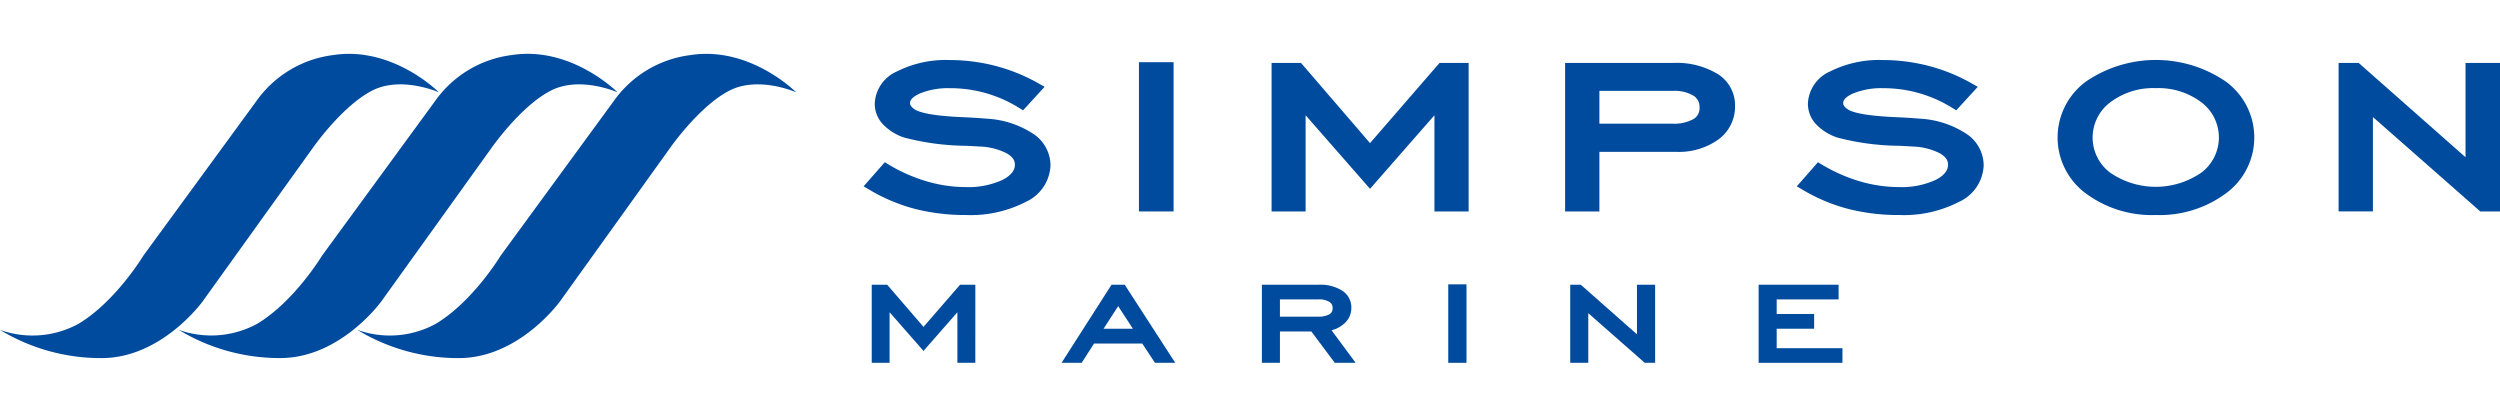
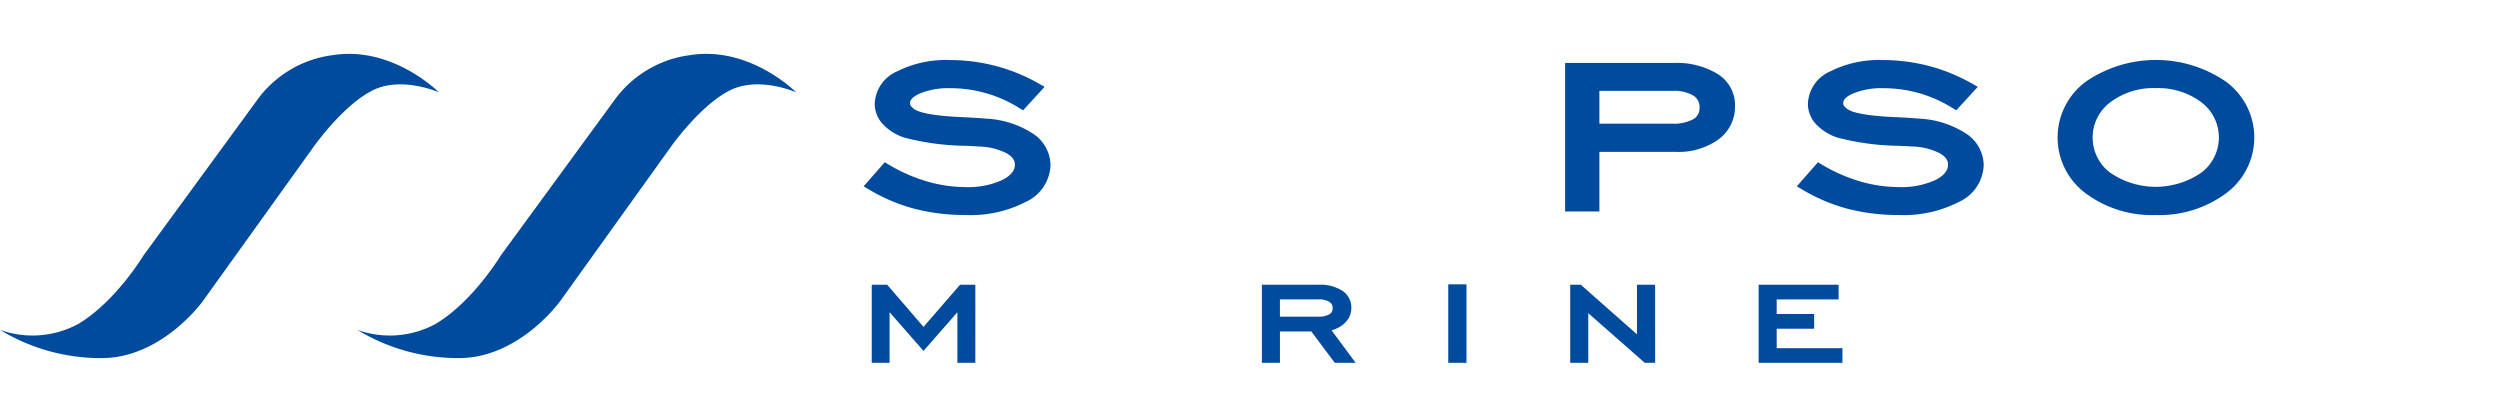
<svg xmlns="http://www.w3.org/2000/svg" width="180" height="30" viewBox="0 0 242.757 30">
  <g id="Group_5127" data-name="Group 5127" transform="translate(-892.815 -408.965)">
    <g id="Group_5123" data-name="Group 5123" transform="translate(892.815 408.965)">
      <path id="Path_19479" data-name="Path 19479" d="M935.433,412.7s-3.665-1.631-6.507-.153c-2.979,1.543-5.825,5.675-5.825,5.675L912.5,432.99s-3.956,5.518-9.822,5.518a18.867,18.867,0,0,1-9.865-2.742,9.338,9.338,0,0,0,7.631-.592c3.628-2.185,6.291-6.614,6.291-6.614l10.977-15.011a10.758,10.758,0,0,1,7.452-4.466C930.957,408.185,935.433,412.7,935.433,412.7Z" transform="translate(-892.815 -408.965)" fill="#004b9e" />
-       <path id="Path_19480" data-name="Path 19480" d="M940.973,412.7s-3.662-1.631-6.5-.153c-2.983,1.543-5.825,5.675-5.825,5.675l-10.6,14.764s-3.959,5.518-9.822,5.518a18.849,18.849,0,0,1-9.863-2.742,9.337,9.337,0,0,0,7.631-.592c3.624-2.185,6.288-6.614,6.288-6.614l10.977-15.011a10.758,10.758,0,0,1,7.452-4.466C936.5,408.185,940.973,412.7,940.973,412.7Z" transform="translate(-881.009 -408.965)" fill="#004b9e" />
      <path id="Path_19481" data-name="Path 19481" d="M946.515,412.7s-3.662-1.631-6.507-.153c-2.979,1.543-5.825,5.675-5.825,5.675L923.588,432.99s-3.959,5.518-9.825,5.518a18.849,18.849,0,0,1-9.863-2.742,9.33,9.33,0,0,0,7.628-.592c3.631-2.185,6.291-6.614,6.291-6.614L928.8,413.55a10.755,10.755,0,0,1,7.446-4.466C942.042,408.185,946.515,412.7,946.515,412.7Z" transform="translate(-869.204 -408.965)" fill="#004b9e" />
    </g>
    <g id="Group_5124" data-name="Group 5124" transform="translate(976.676 409.559)">
      <path id="Path_19482" data-name="Path 19482" d="M929.539,424.21a19.716,19.716,0,0,1-4.945-.595,17.13,17.13,0,0,1-4.369-1.825l-.617-.366,2.053-2.338.426.254a15.838,15.838,0,0,0,3.668,1.606,13.448,13.448,0,0,0,3.753.551,7.916,7.916,0,0,0,3.612-.71c1.174-.614,1.174-1.261,1.174-1.474,0-.269-.081-.676-.779-1.086a6.176,6.176,0,0,0-2.7-.667c-.3-.025-.739-.047-1.3-.072a24.588,24.588,0,0,1-5.972-.8,5.023,5.023,0,0,1-2.078-1.308,2.9,2.9,0,0,1-.779-1.972,3.573,3.573,0,0,1,2.169-3.146,10.564,10.564,0,0,1,5.121-1.1,17.7,17.7,0,0,1,4.413.563,17.312,17.312,0,0,1,4.138,1.668l.654.369-2.091,2.282-.42-.257a12.577,12.577,0,0,0-6.664-1.891,7.194,7.194,0,0,0-2.973.529c-.61.278-.92.585-.92.914a.5.5,0,0,0,.094.291,1.5,1.5,0,0,0,.445.372c.422.241,1.521.56,4.322.695,1.086.047,1.944.1,2.545.156a9.112,9.112,0,0,1,4.445,1.4,3.706,3.706,0,0,1,1.79,3.114,4.073,4.073,0,0,1-2.407,3.571A11.68,11.68,0,0,1,929.539,424.21Z" transform="translate(-919.608 -409.155)" fill="#004b9e" />
-       <path id="Path_19483" data-name="Path 19483" d="M931.514,423.716h-3.365V409.224h3.365Z" transform="translate(-901.416 -409.008)" fill="#004b9e" />
-       <path id="Path_19484" data-name="Path 19484" d="M951.4,423.667h-3.321v-9.34l-6.254,7.143-6.254-7.143v9.34h-3.305v-14.42h2.858l6.7,7.784,6.748-7.784H951.4Z" transform="translate(-892.653 -408.959)" fill="#004b9e" />
      <path id="Path_19485" data-name="Path 19485" d="M944.7,423.667H941.37v-14.42h10.495a7.689,7.689,0,0,1,4.294,1.058,3.566,3.566,0,0,1,1.712,3.121,3.924,3.924,0,0,1-1.634,3.265,6.593,6.593,0,0,1-4.091,1.189H944.7Zm0-8.526h7.02a3.935,3.935,0,0,0,2.135-.454,1.223,1.223,0,0,0,.57-1.117,1.279,1.279,0,0,0-.579-1.136,3.571,3.571,0,0,0-2.016-.473H944.7Z" transform="translate(-873.255 -408.959)" fill="#004b9e" />
      <path id="Path_19486" data-name="Path 19486" d="M958.49,424.21a19.716,19.716,0,0,1-4.945-.595,17.016,17.016,0,0,1-4.366-1.825l-.62-.366,2.053-2.338.426.254a15.843,15.843,0,0,0,3.668,1.606,13.466,13.466,0,0,0,3.753.551,7.916,7.916,0,0,0,3.612-.71c1.171-.614,1.171-1.261,1.171-1.474,0-.269-.078-.676-.776-1.086a6.174,6.174,0,0,0-2.7-.667c-.3-.025-.739-.047-1.3-.072a24.643,24.643,0,0,1-5.975-.8,5.083,5.083,0,0,1-2.078-1.308,2.909,2.909,0,0,1-.776-1.972,3.573,3.573,0,0,1,2.169-3.146,10.565,10.565,0,0,1,5.121-1.1,17.7,17.7,0,0,1,4.413.563,17.316,17.316,0,0,1,4.138,1.668l.654.369-2.091,2.282-.42-.257a12.578,12.578,0,0,0-6.664-1.891,7.194,7.194,0,0,0-2.973.529c-.61.278-.92.585-.92.914a.5.5,0,0,0,.094.291,1.5,1.5,0,0,0,.444.372c.423.241,1.521.56,4.323.695,1.086.047,1.944.1,2.545.156a9.111,9.111,0,0,1,4.445,1.4,3.705,3.705,0,0,1,1.79,3.114,4.073,4.073,0,0,1-2.407,3.571A11.689,11.689,0,0,1,958.49,424.21Z" transform="translate(-857.945 -409.155)" fill="#004b9e" />
      <path id="Path_19487" data-name="Path 19487" d="M966.177,424.21a10.781,10.781,0,0,1-6.77-2.084,6.744,6.744,0,0,1,.01-10.886,12.049,12.049,0,0,1,13.552,0,6.721,6.721,0,0,1,.006,10.883A10.845,10.845,0,0,1,966.177,424.21Zm0-12.32a6.9,6.9,0,0,0-4.444,1.4,4.269,4.269,0,0,0,0,6.792,7.808,7.808,0,0,0,8.892,0,4.28,4.28,0,0,0,.01-6.8A6.938,6.938,0,0,0,966.177,411.891Z" transform="translate(-840.712 -409.155)" fill="#004b9e" />
-       <path id="Path_19488" data-name="Path 19488" d="M981.041,423.667h-1.916L968.7,414.5v9.165h-3.333v-14.42h1.947l10.379,9.161v-9.161h3.349Z" transform="translate(-822.144 -408.959)" fill="#004b9e" />
    </g>
    <g id="Group_5126" data-name="Group 5126" transform="translate(977.462 431.344)">
      <path id="Path_19489" data-name="Path 19489" d="M929.919,423.711h-1.743V418.8l-3.29,3.756-3.293-3.756v4.911h-1.734v-7.584h1.5l3.528,4.094,3.549-4.094h1.484Z" transform="translate(-919.859 -416.089)" fill="#004b9e" />
-       <path id="Path_19490" data-name="Path 19490" d="M936.785,423.711h-1.969l-1.233-1.872H928.9l-1.2,1.872h-1.953l4.852-7.584h1.28Zm-6.958-3.312h2.845l-1.43-2.191Z" transform="translate(-907.313 -416.089)" fill="#004b9e" />
      <path id="Path_19491" data-name="Path 19491" d="M941.068,423.711H939.04l-2.272-3.042h-3.052v3.042h-1.753v-7.584h5.521a3.981,3.981,0,0,1,2.266.57,1.923,1.923,0,0,1,.9,1.678,2,2,0,0,1-.695,1.527,2.93,2.93,0,0,1-1.227.651Zm-7.352-4.482h3.693a2.1,2.1,0,0,0,1.124-.238.643.643,0,0,0,.3-.589.67.67,0,0,0-.307-.6,1.859,1.859,0,0,0-1.058-.25h-3.753Z" transform="translate(-894.078 -416.089)" fill="#004b9e" />
      <path id="Path_19492" data-name="Path 19492" d="M939.516,423.737h-1.771v-7.621h1.771Z" transform="translate(-881.762 -416.115)" fill="#004b9e" />
      <g id="Group_5125" data-name="Group 5125" transform="translate(67.826 0.038)">
        <path id="Path_19493" data-name="Path 19493" d="M949.774,423.711h-1.008l-5.484-4.82v4.82h-1.753v-7.584h1.024l5.458,4.817v-4.817h1.762Z" transform="translate(-941.529 -416.127)" fill="#004b9e" />
      </g>
      <path id="Path_19494" data-name="Path 19494" d="M955.512,423.711h-8.138v-7.584h7.765v1.427h-6.012v1.415h3.637V420.4h-3.637v1.891h6.385Z" transform="translate(-861.253 -416.089)" fill="#004b9e" />
    </g>
  </g>
</svg>